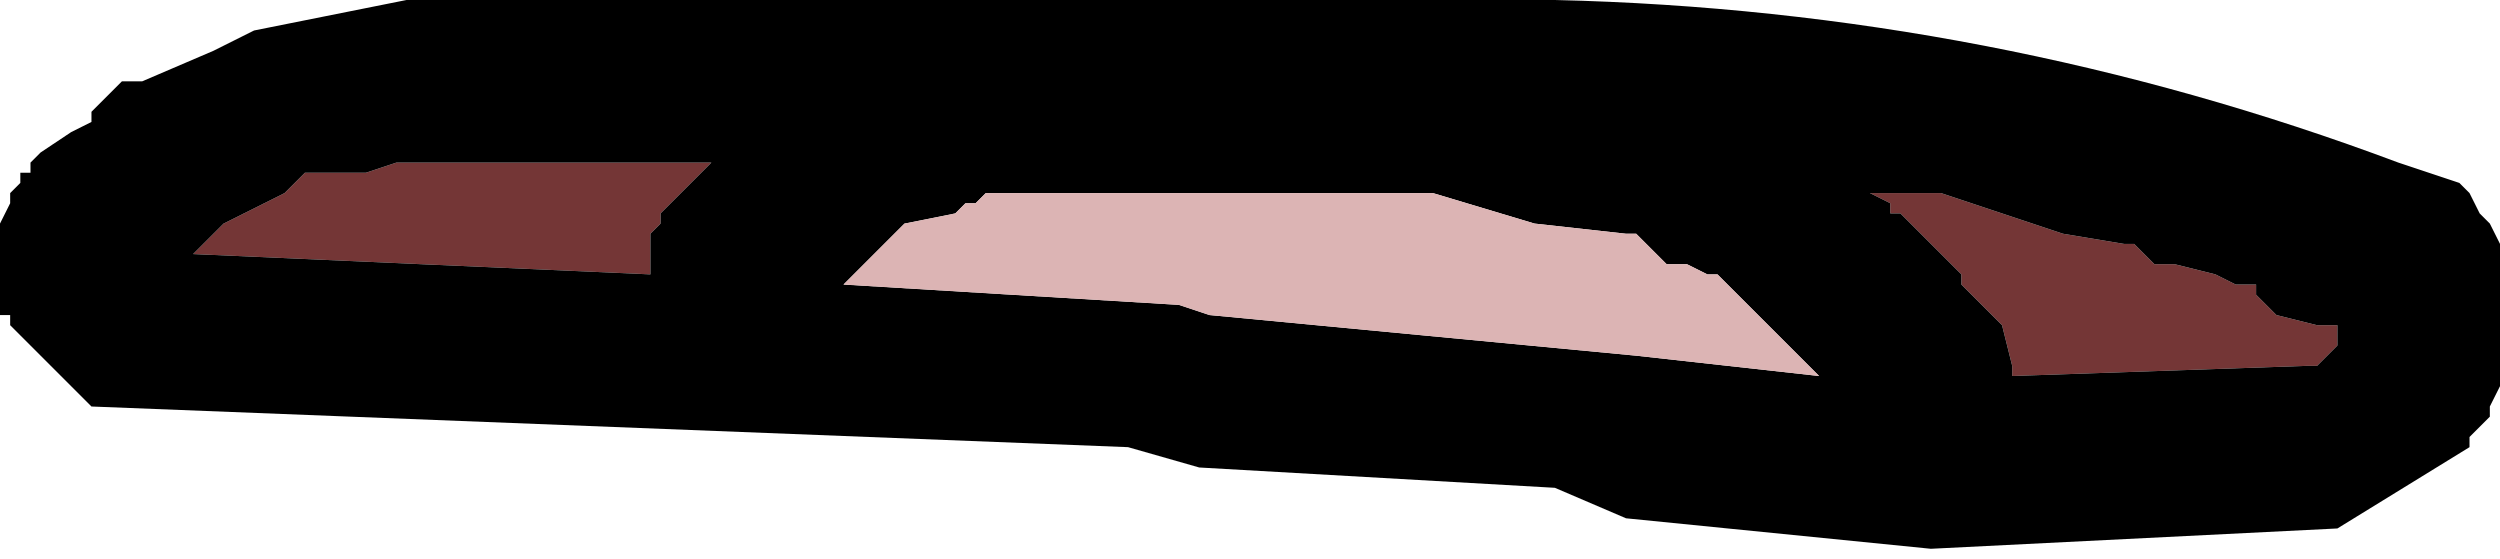
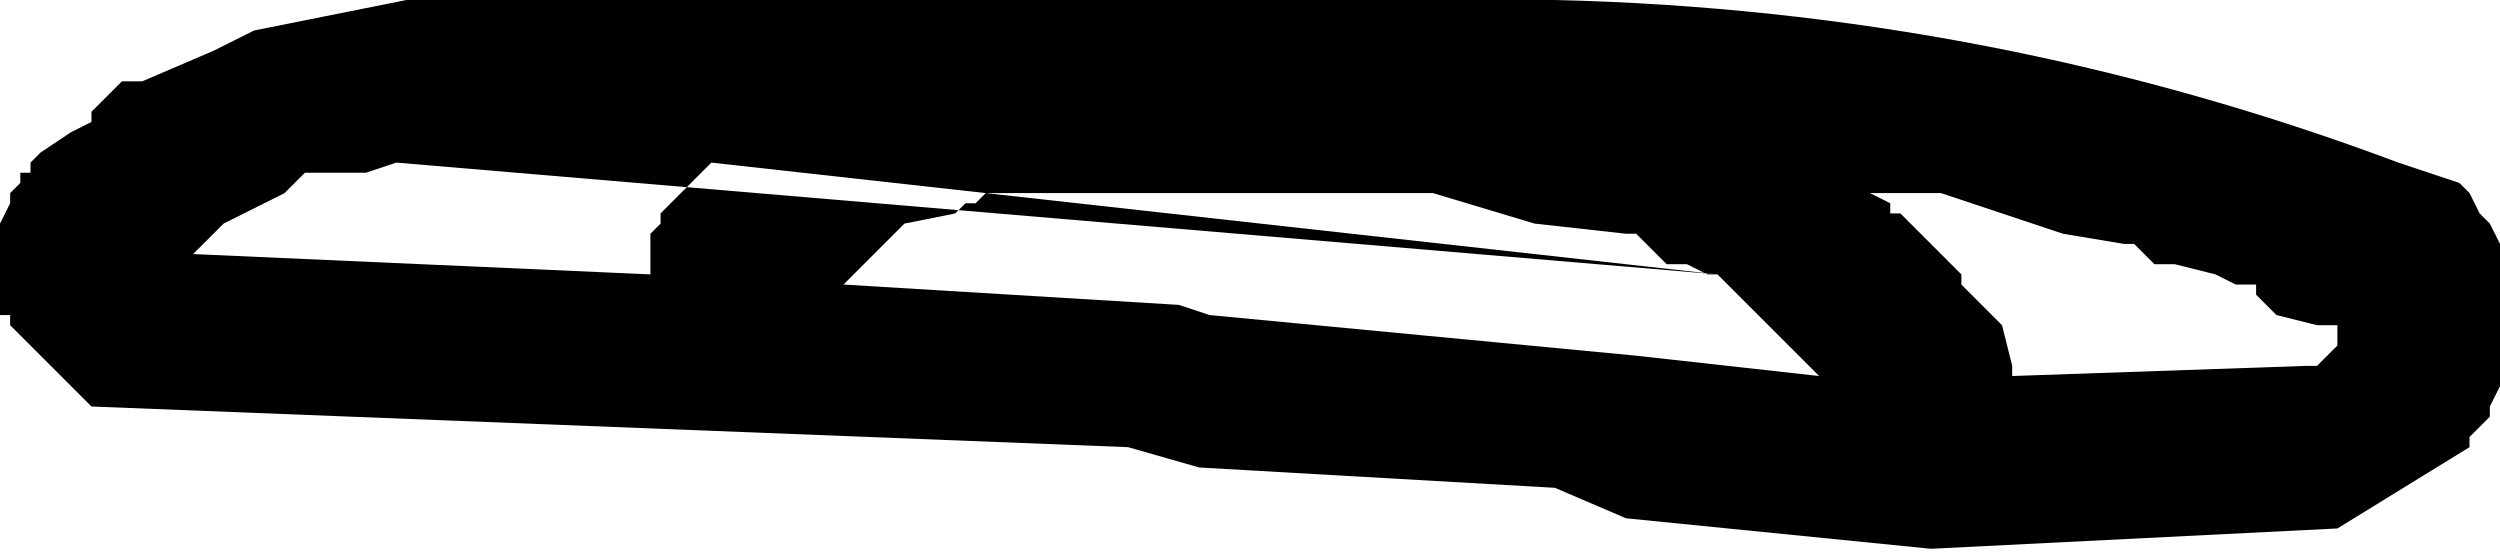
<svg xmlns="http://www.w3.org/2000/svg" height="2.75px" width="12.3px">
  <g transform="matrix(1.0, 0.0, 0.0, 1.0, -95.0, -3.6)">
-     <path d="M106.5 5.3 L106.4 5.4 106.35 5.4 104.9 5.45 104.9 5.4 104.85 5.2 104.8 5.15 104.75 5.1 104.7 5.05 104.65 5.0 104.65 4.95 104.6 4.9 104.5 4.8 104.45 4.75 104.4 4.7 104.35 4.65 104.3 4.65 104.3 4.6 104.2 4.55 104.55 4.55 105.15 4.75 105.45 4.8 105.5 4.8 105.55 4.85 105.6 4.9 105.7 4.9 105.9 4.95 106.0 5.0 106.1 5.0 106.1 5.05 106.15 5.1 106.2 5.15 106.4 5.2 106.5 5.2 106.5 5.3 M98.5 4.4 L98.4 4.5 98.35 4.55 98.3 4.6 98.25 4.65 98.25 4.7 98.2 4.75 98.2 4.95 95.95 4.85 96.1 4.7 96.3 4.6 96.4 4.55 96.5 4.45 96.8 4.45 96.95 4.4 98.5 4.4" fill="#743636" fill-rule="evenodd" stroke="none" />
-     <path d="M107.15 4.55 L107.2 4.65 107.25 4.7 107.3 4.8 107.3 4.85 107.3 5.05 107.3 5.35 107.3 5.45 107.3 5.5 107.25 5.6 107.25 5.65 107.2 5.7 107.15 5.75 107.15 5.8 106.5 6.2 104.5 6.3 103.0 6.15 102.65 6.0 100.9 5.9 100.55 5.8 95.45 5.6 95.4 5.55 95.3 5.45 95.25 5.4 95.15 5.3 95.1 5.25 95.05 5.2 95.05 5.15 95.0 5.15 95.0 5.1 95.0 5.0 95.0 4.95 95.0 4.85 95.0 4.8 95.0 4.7 95.05 4.6 95.05 4.55 95.1 4.5 95.1 4.45 95.15 4.45 95.15 4.4 95.2 4.35 95.35 4.25 95.45 4.2 95.45 4.15 95.55 4.05 95.6 4.0 95.7 4.0 96.05 3.85 96.25 3.75 97.0 3.6 102.65 3.6 Q104.8 3.65 106.8 4.4 L106.95 4.45 107.1 4.5 107.15 4.55 M106.5 5.3 L106.5 5.2 106.4 5.2 106.2 5.15 106.15 5.1 106.1 5.05 106.1 5.0 106.0 5.0 105.9 4.95 105.7 4.9 105.6 4.9 105.55 4.85 105.5 4.8 105.45 4.8 105.15 4.75 104.55 4.55 104.2 4.55 104.3 4.6 104.3 4.65 104.35 4.65 104.4 4.7 104.45 4.75 104.5 4.8 104.6 4.9 104.65 4.95 104.65 5.0 104.7 5.05 104.75 5.1 104.8 5.15 104.85 5.2 104.9 5.4 104.9 5.45 106.35 5.4 106.4 5.4 106.5 5.3 M103.45 4.95 L103.4 4.95 103.3 4.9 103.2 4.9 103.15 4.85 103.1 4.8 103.05 4.75 103.0 4.75 102.55 4.7 102.05 4.55 99.85 4.55 99.8 4.6 99.75 4.6 99.7 4.65 99.45 4.7 99.4 4.75 99.15 5.0 100.8 5.1 100.95 5.15 103.05 5.35 103.95 5.45 103.85 5.35 103.5 5.0 103.45 4.95 M98.5 4.4 L96.95 4.4 96.8 4.45 96.5 4.45 96.4 4.55 96.3 4.6 96.1 4.7 95.95 4.85 98.2 4.95 98.2 4.75 98.25 4.7 98.25 4.65 98.3 4.6 98.35 4.55 98.4 4.5 98.5 4.4" fill="#000000" fill-rule="evenodd" stroke="none" />
-     <path d="M103.45 4.95 L103.5 5.0 103.85 5.35 103.95 5.45 103.05 5.35 100.95 5.15 100.8 5.1 99.15 5.0 99.4 4.75 99.45 4.7 99.7 4.65 99.75 4.6 99.8 4.6 99.85 4.55 102.05 4.55 102.55 4.7 103.0 4.75 103.05 4.75 103.1 4.8 103.15 4.85 103.2 4.9 103.3 4.9 103.4 4.95 103.45 4.95" fill="#dcb4b4" fill-rule="evenodd" stroke="none" />
+     <path d="M107.15 4.55 L107.2 4.65 107.25 4.7 107.3 4.8 107.3 4.85 107.3 5.05 107.3 5.35 107.3 5.45 107.3 5.5 107.25 5.6 107.25 5.65 107.2 5.7 107.15 5.75 107.15 5.8 106.5 6.2 104.5 6.3 103.0 6.15 102.65 6.0 100.9 5.9 100.55 5.8 95.45 5.6 95.4 5.55 95.3 5.45 95.25 5.4 95.15 5.3 95.1 5.25 95.05 5.2 95.05 5.15 95.0 5.15 95.0 5.1 95.0 5.0 95.0 4.95 95.0 4.85 95.0 4.8 95.0 4.7 95.05 4.6 95.05 4.55 95.1 4.5 95.1 4.45 95.15 4.45 95.15 4.4 95.2 4.35 95.35 4.25 95.45 4.2 95.45 4.15 95.55 4.05 95.6 4.0 95.7 4.0 96.05 3.85 96.25 3.75 97.0 3.6 102.65 3.6 Q104.8 3.65 106.8 4.4 L106.95 4.45 107.1 4.5 107.15 4.55 M106.5 5.3 L106.5 5.2 106.4 5.2 106.2 5.15 106.15 5.1 106.1 5.05 106.1 5.0 106.0 5.0 105.9 4.95 105.7 4.9 105.6 4.9 105.55 4.85 105.5 4.8 105.45 4.8 105.15 4.75 104.55 4.55 104.2 4.55 104.3 4.6 104.3 4.65 104.35 4.65 104.4 4.7 104.45 4.75 104.5 4.8 104.6 4.9 104.65 4.95 104.65 5.0 104.7 5.05 104.75 5.1 104.8 5.15 104.85 5.2 104.9 5.4 104.9 5.45 106.35 5.4 106.4 5.4 106.5 5.3 M103.45 4.95 L103.4 4.95 103.3 4.9 103.2 4.9 103.15 4.85 103.1 4.8 103.05 4.75 103.0 4.75 102.55 4.7 102.05 4.55 99.85 4.55 99.8 4.6 99.75 4.6 99.7 4.65 99.45 4.7 99.4 4.75 99.15 5.0 100.8 5.1 100.95 5.15 103.05 5.35 103.95 5.45 103.85 5.35 103.5 5.0 103.45 4.95 L96.95 4.4 96.8 4.45 96.5 4.45 96.4 4.55 96.3 4.6 96.1 4.7 95.95 4.85 98.2 4.95 98.2 4.75 98.25 4.7 98.25 4.65 98.3 4.6 98.35 4.55 98.4 4.5 98.5 4.4" fill="#000000" fill-rule="evenodd" stroke="none" />
  </g>
</svg>